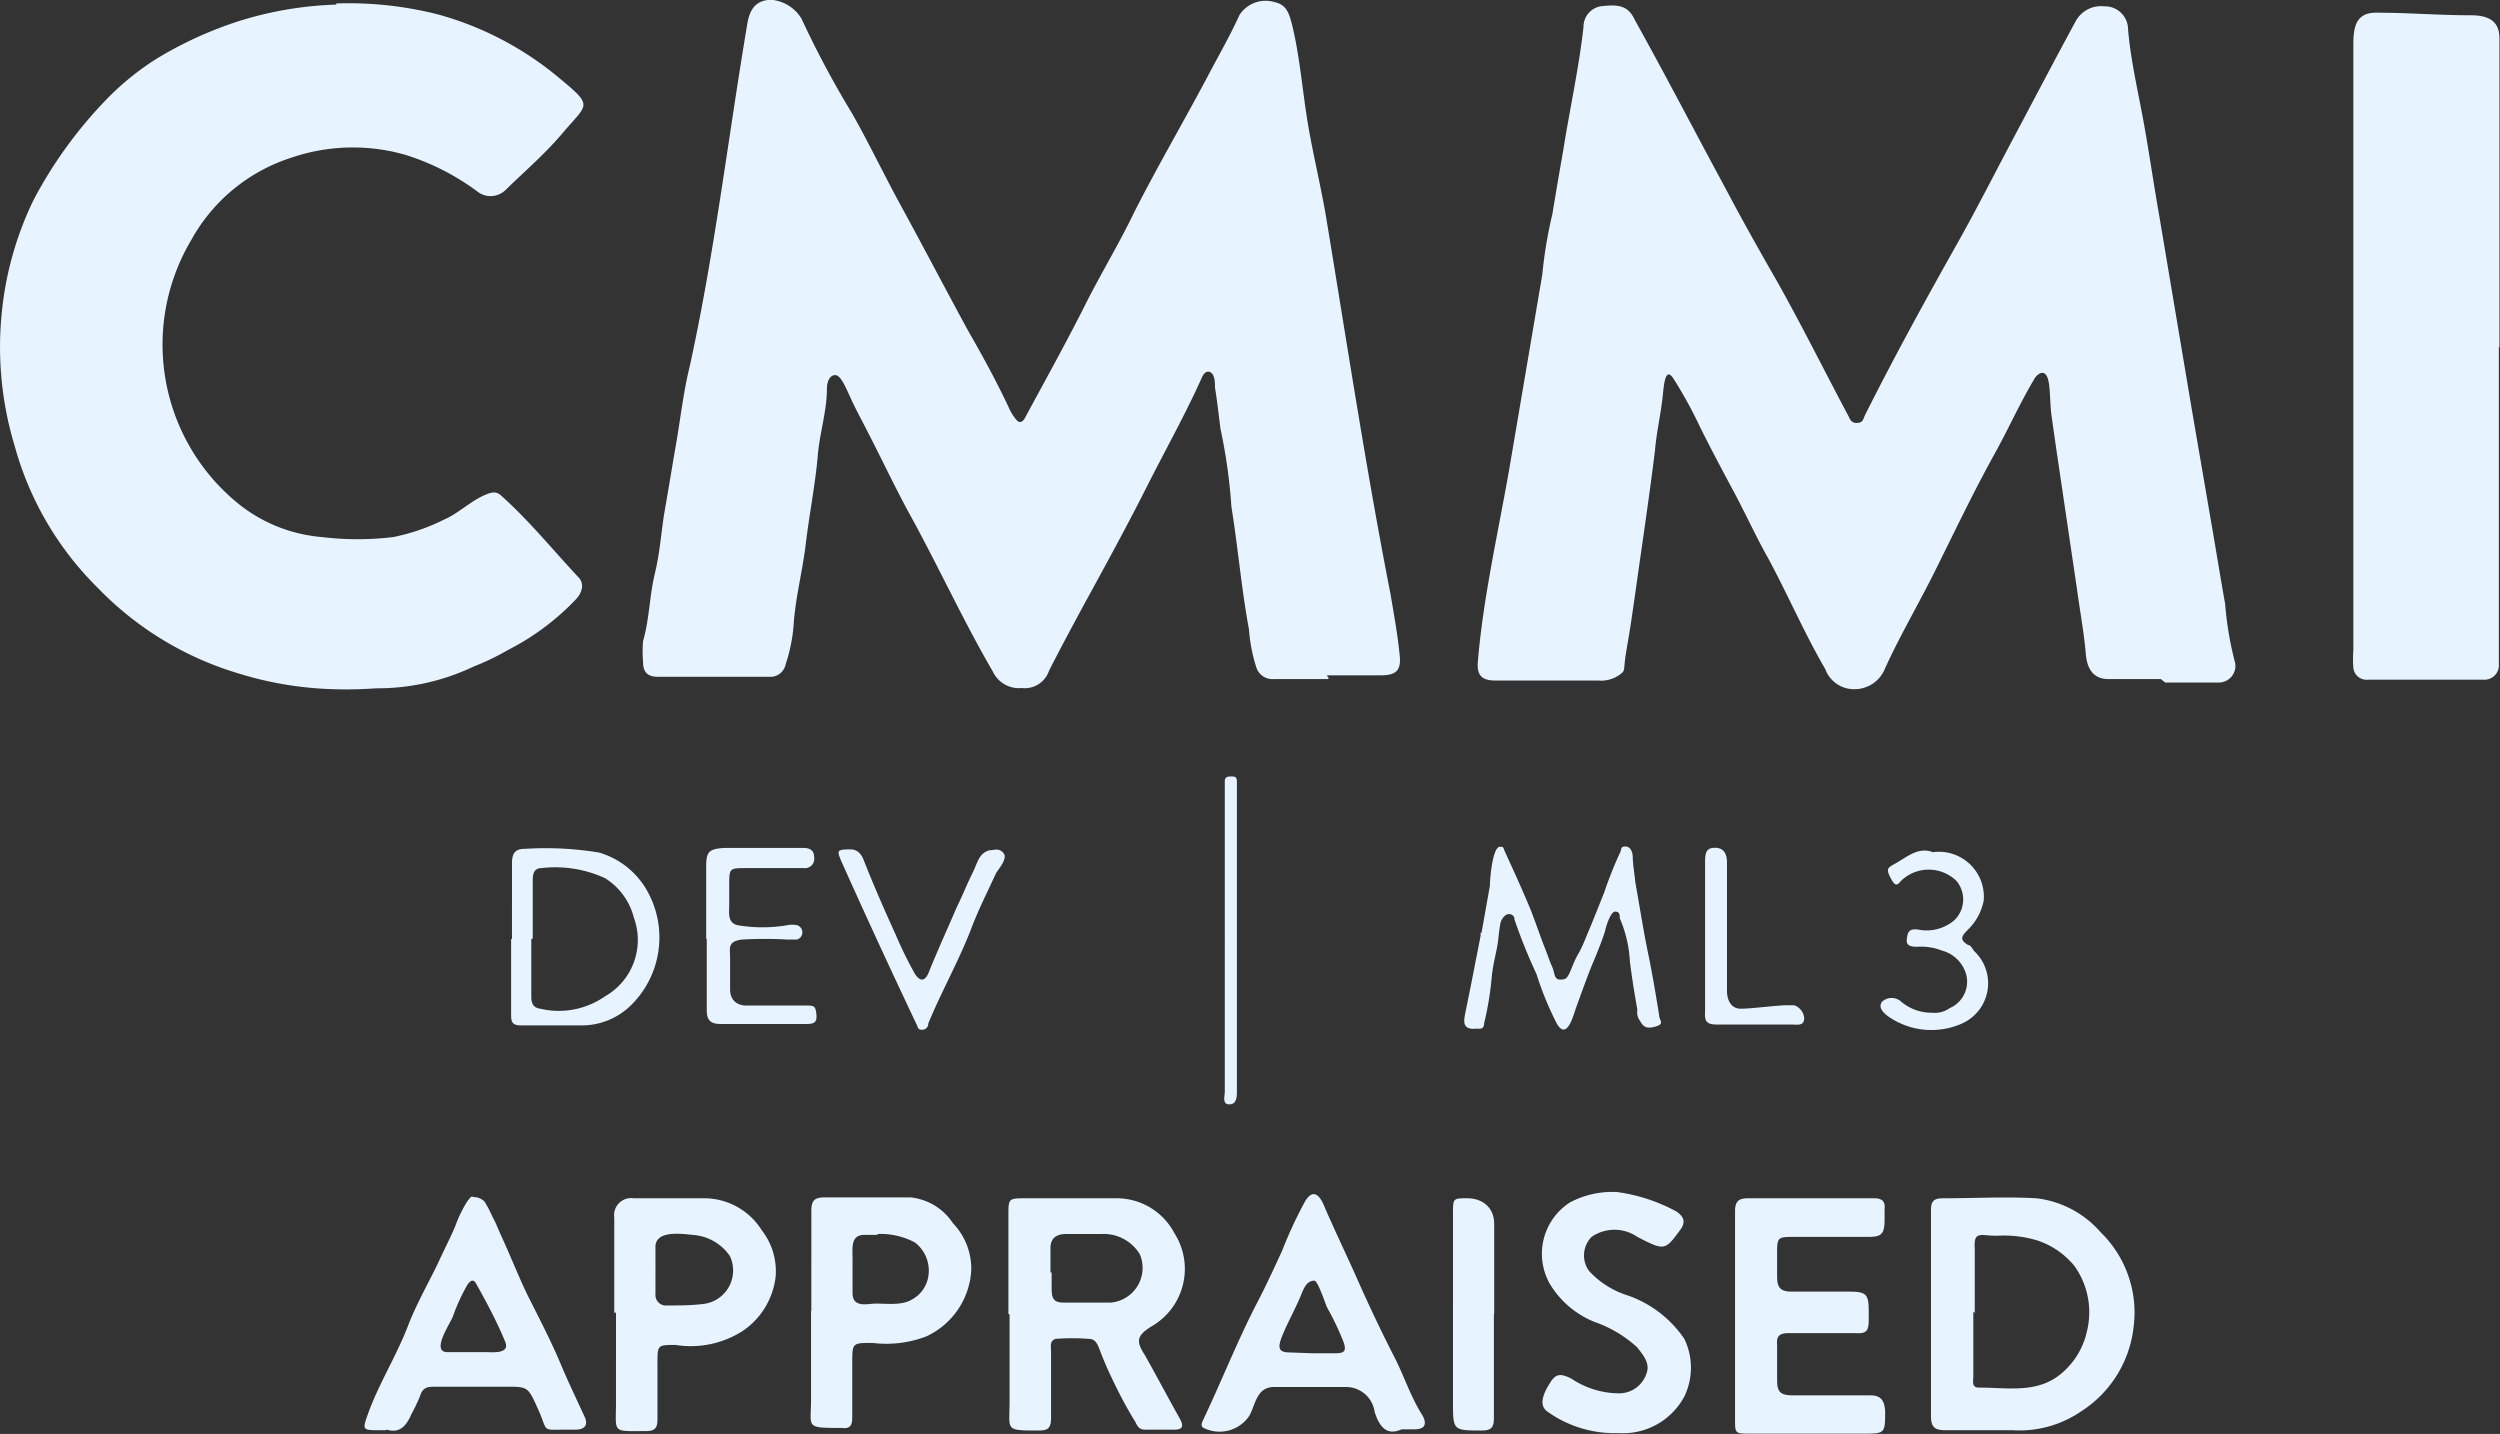
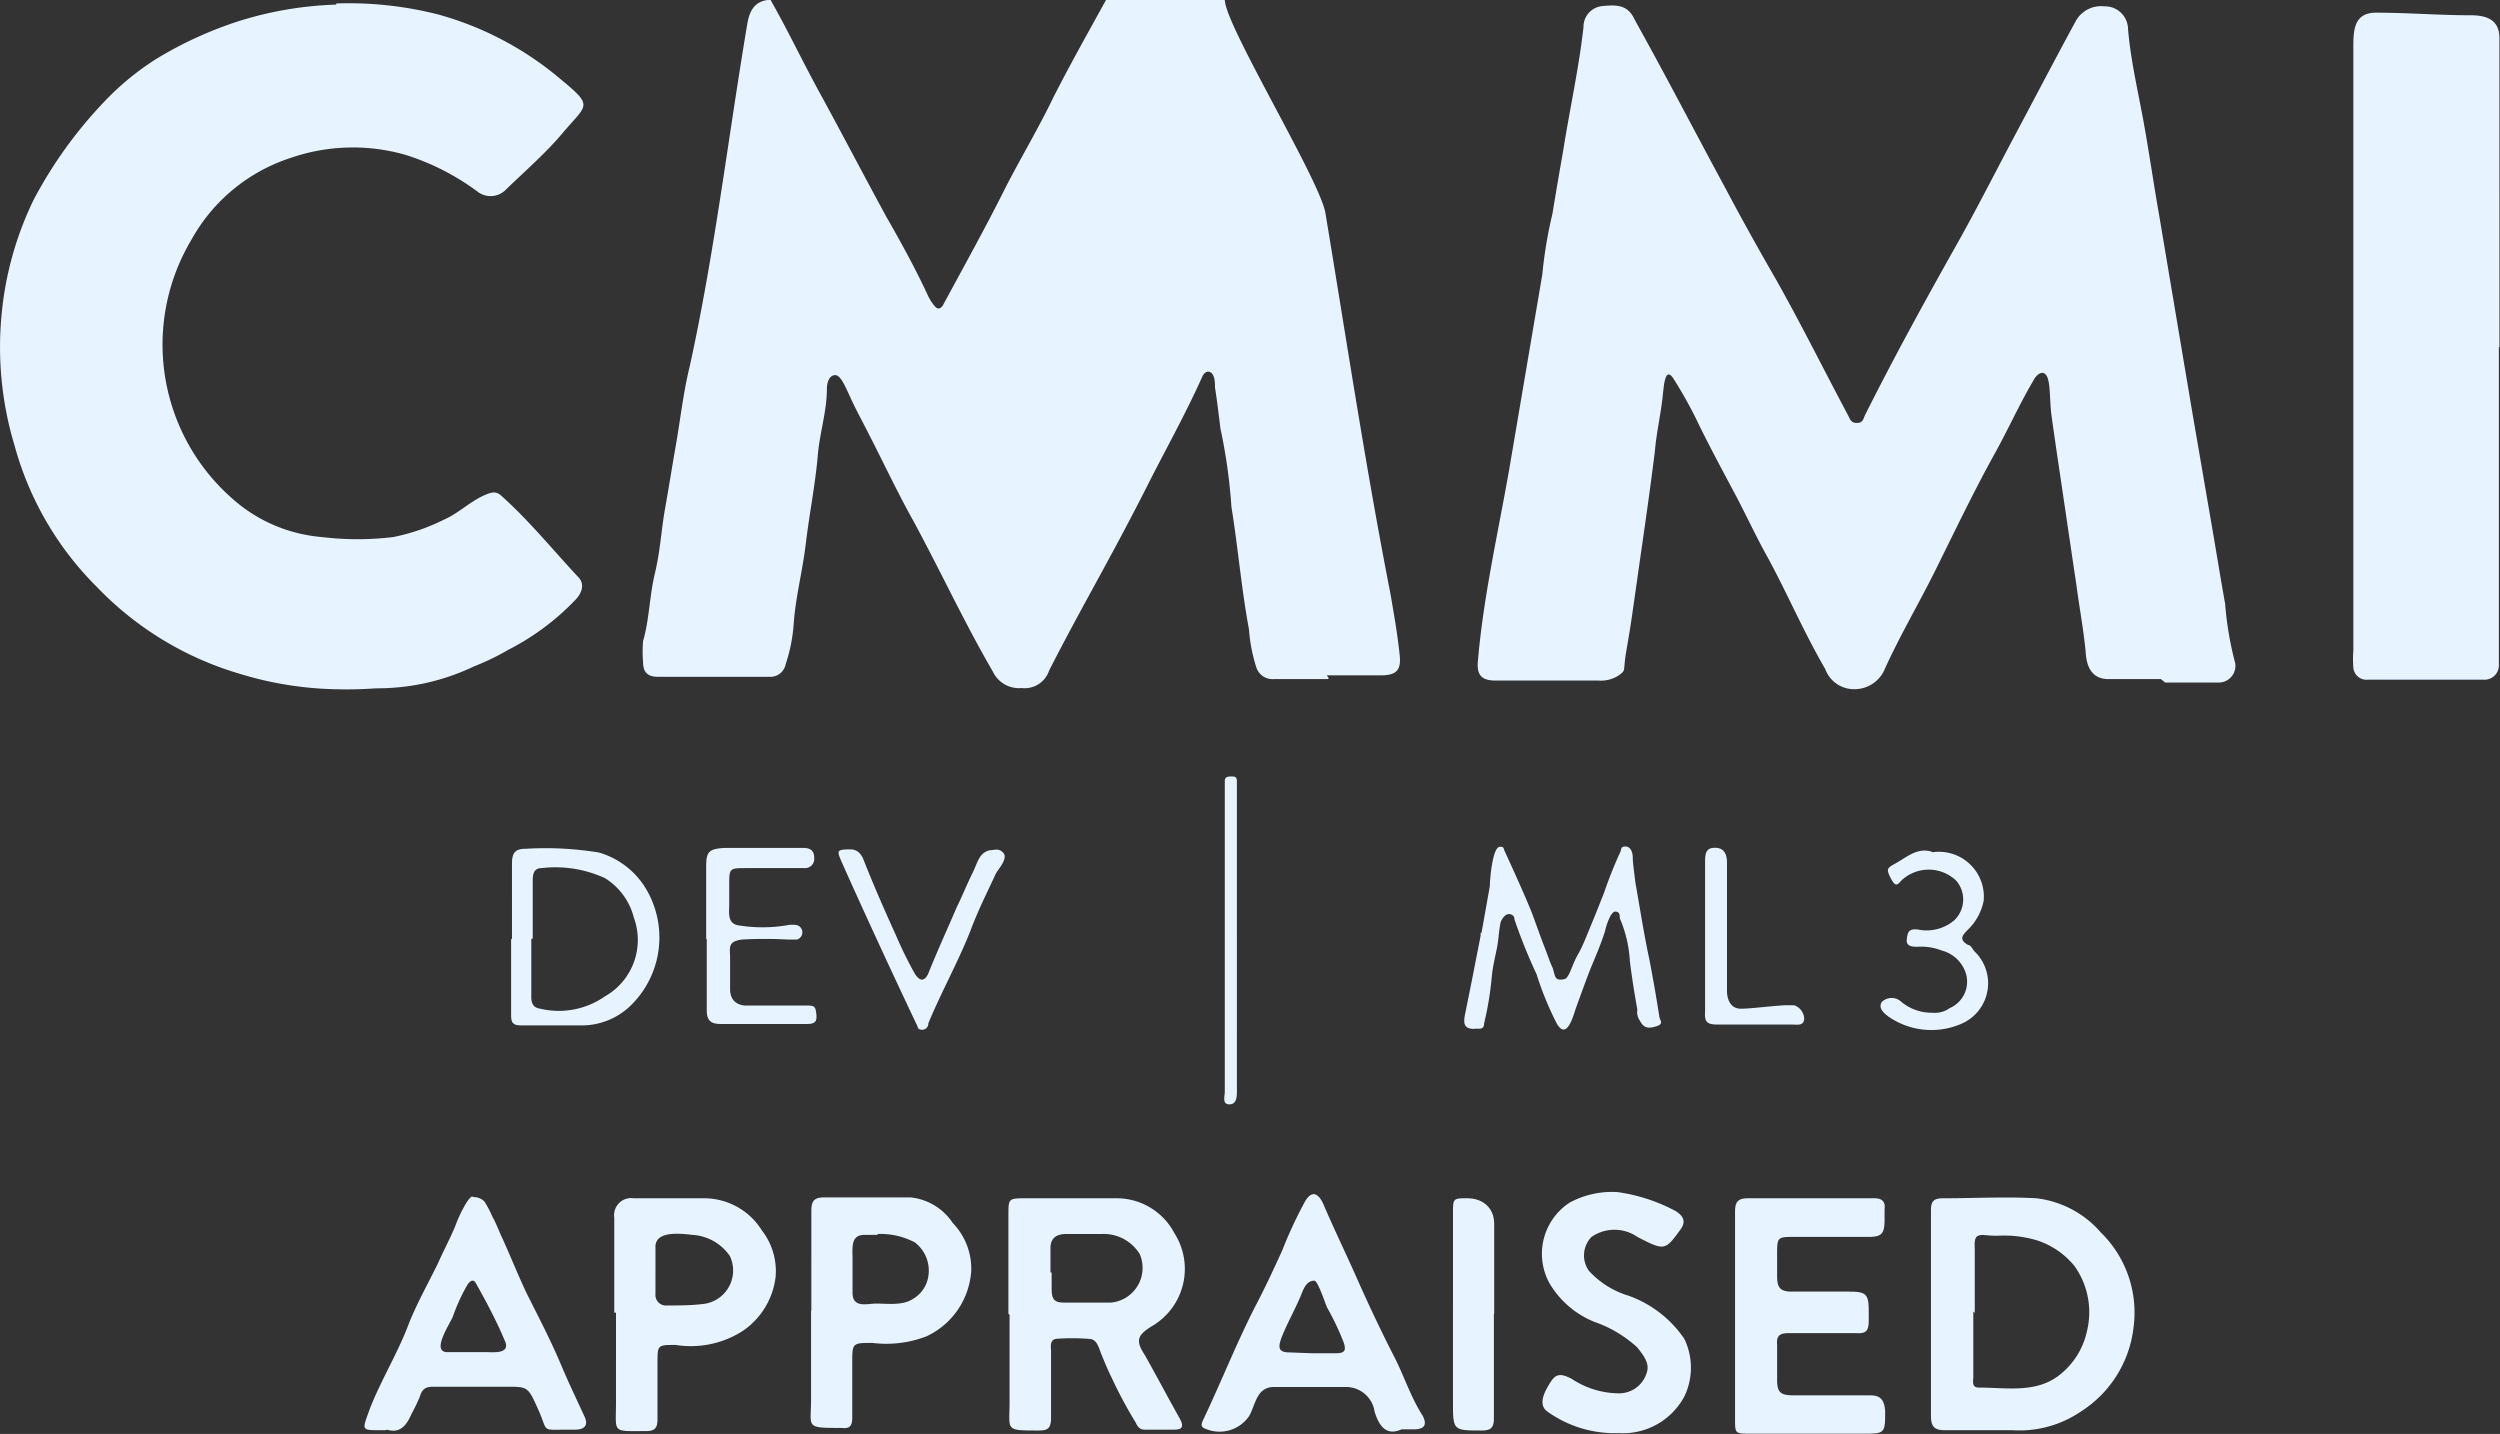
<svg xmlns="http://www.w3.org/2000/svg" id="Layer_1" data-name="Layer 1" viewBox="0 0 86.77 49.77">
  <rect x="0" y="0" width="86.77" height="49.77" fill="#333333" stroke="none" />
  <defs>
    <style>.cls-1{fill:#e7f4ff;}</style>
  </defs>
  <title>cmm1</title>
-   <path class="cls-1" d="M75,43.19H73.18c-.57,0-.76-.42-.79-.93-.07-.76-.22-1.56-.32-2.32-.19-1.27-.38-2.57-.57-3.85s-.19-1.3-.29-2,0-1.49-.32-1.53c-.12,0-.25.13-.31.26-.51.86-.9,1.75-1.4,2.64-.7,1.27-1.34,2.61-2,3.94-.57,1.15-1.21,2.23-1.75,3.41a1.14,1.14,0,0,1-1.08.73,1.06,1.06,0,0,1-1-.7c-.74-1.27-1.31-2.61-2-3.88-.41-.73-.76-1.5-1.15-2.23s-.82-1.53-1.21-2.32a15,15,0,0,0-.89-1.62c-.31-.51-.35.25-.38.47-.06.67-.22,1.31-.28,2-.19,1.55-.42,3.08-.64,4.64s-.22,1.53-.35,2.29,0,.67-.25.86a1.12,1.12,0,0,1-.73.19H51.9c-.51,0-.66-.22-.6-.73.19-2.2.7-4.42,1.08-6.59l1.15-6.77a15.33,15.33,0,0,1,.35-2.1c.12-.73.25-1.49.38-2.23.22-1.4.54-2.83.7-4.26a.72.72,0,0,1,.67-.73c.57-.06.89,0,1.11.48,1.08,1.94,2.1,3.91,3.15,5.85.57,1.08,1.17,2.15,1.78,3.21.86,1.53,1.65,3.12,2.48,4.68.06.12.1.25.29.25s.22-.09.28-.25c1-2,2.1-4,3.18-5.92.7-1.24,1.34-2.51,2-3.75s1.43-2.71,2.13-4a1,1,0,0,1,1-.54.8.8,0,0,1,.83.79c.09,1.08.35,2.17.54,3.22s.35,2.16.54,3.24l1.14,6.78.77,4.48c.25,1.49.25,1.49.38,2.23a11.64,11.64,0,0,0,.35,2.06.58.58,0,0,1-.58.67H75.15L75,43.19Zm-28.91,0H44.21a.59.59,0,0,1-.61-.42,5.64,5.64,0,0,1-.25-1.3c-.26-1.4-.38-2.83-.61-4.26a18.81,18.81,0,0,0-.38-2.71c-.06-.48-.12-1-.19-1.43,0-.13,0-.41-.13-.51s-.25,0-.31.13c-.58,1.3-1.28,2.54-1.94,3.85s-1.43,2.72-2.17,4.07c-.41.76-.82,1.52-1.21,2.29a.89.89,0,0,1-.95.6,1,1,0,0,1-1-.57c-1-1.72-1.82-3.5-2.77-5.25-.48-.86-.92-1.78-1.37-2.67s-.48-.92-.7-1.37-.41-1-.63-1-.29.28-.29.47c0,.8-.26,1.56-.32,2.36-.09,1-.29,2-.41,3s-.35,1.84-.42,2.77a5.65,5.65,0,0,1-.28,1.43.54.54,0,0,1-.57.44H22.83c-.38,0-.51-.19-.51-.51a4.29,4.29,0,0,1,0-.73c.22-.76.22-1.56.41-2.35s.22-1.5.35-2.23.25-1.49.38-2.23c.16-.92.26-1.84.48-2.73.86-3.91,1.33-7.92,2-11.9.1-.57.35-.79.8-.82a1.37,1.37,0,0,1,1.08.66,33.21,33.21,0,0,0,1.75,3.28c.57,1,1.08,2.07,1.65,3.12.8,1.46,1.56,2.92,2.36,4.39.51.89,1,1.78,1.43,2.7a1.66,1.66,0,0,0,.25.41c.1.13.19.13.29,0,.7-1.3,1.43-2.61,2.1-3.94.54-1.08,1.18-2.13,1.72-3.25.79-1.56,1.68-3.08,2.51-4.64.38-.73.79-1.43,1.14-2.2a1.08,1.08,0,0,1,1.24-.44c.39.09.48.38.58.76.25,1,.35,2.13.51,3.18S45.8,25.88,46,27c.73,4.39,1.4,8.84,2.26,13.23.12.7.25,1.43.32,2.13.06.54-.13.7-.67.7H46.05l.07.1ZM11.67,19.74a12.62,12.62,0,0,1,3.53.38,11.15,11.15,0,0,1,4.2,2.2c1.21,1,1,.89.16,1.88-.61.73-1.31,1.33-2,2a.74.74,0,0,1-1,.06A8.42,8.42,0,0,0,14.09,25a6.61,6.61,0,0,0-4,.1,6.08,6.08,0,0,0-3.44,2.83,7.11,7.11,0,0,0,1.72,9.25,5.33,5.33,0,0,0,2.8,1.08,10.29,10.29,0,0,0,2.48,0,7,7,0,0,0,1.75-.6c.51-.22.92-.64,1.43-.86.23-.1.38-.13.54,0,1,.89,1.82,1.91,2.71,2.86.22.23.12.54-.1.77a8.68,8.68,0,0,1-2.35,1.75,8.55,8.55,0,0,1-1.18.57,7.79,7.79,0,0,1-3.4.76,14.3,14.3,0,0,1-2.07,0A12.23,12.23,0,0,1,8.3,43a11.27,11.27,0,0,1-4.93-3,11,11,0,0,1-2.86-4.9,11.82,11.82,0,0,1-.45-4.61,11.54,11.54,0,0,1,1.11-3.94,15.17,15.17,0,0,1,2.42-3.37A9.47,9.47,0,0,1,5.4,21.68a13.4,13.4,0,0,1,2.9-1.33,12.51,12.51,0,0,1,3.37-.57v0ZM86.73,31.67v11a.5.5,0,0,1-.54.54h-4a.46.46,0,0,1-.51-.41,4,4,0,0,1,0-.6v-21c0-.6.06-1.14.79-1.14,1.08,0,2.2.09,3.28.09.57,0,1,.16,1,.8V31.67ZM51.42,52l.29-1.63c0-.22.09-1.36.35-1.36.09,0,.12,0,.15.12.32.7.64,1.4.93,2.1.16.42.31.86.47,1.27s.16.45.26.67.06.45.28.45.23-.07.29-.16.19-.48.32-.7.25-.51.35-.76c.19-.45.38-.93.57-1.41a14.27,14.27,0,0,1,.54-1.36c.07-.1,0-.23.19-.23s.26.2.26.39.06.57.09.86c.16.89.29,1.75.48,2.64.13.66.25,1.36.35,2,0,.13.19.26-.1.35s-.44.06-.57-.19a.5.5,0,0,1-.09-.38c-.1-.57-.19-1.11-.26-1.69a4.4,4.4,0,0,0-.35-1.49c0-.1,0-.23-.16-.23s-.32.51-.35.67c-.12.38-.28.77-.44,1.15s-.38,1-.57,1.52c-.1.29-.32,1.15-.67.54a11,11,0,0,1-.7-1.71,18.58,18.58,0,0,1-.77-1.91.13.13,0,0,0-.06-.13.2.2,0,0,0-.25,0,.57.57,0,0,0-.16.22c-.07.29-.07.58-.13.89s-.16.7-.19,1.09a10.9,10.9,0,0,1-.26,1.55c0,.26-.22.16-.35.19-.44,0-.35-.31-.28-.66s.19-.93.28-1.4.16-.8.23-1.18l0-.1Zm-33.65.22V49.59c0-.38.12-.51.47-.51a11.4,11.4,0,0,1,2.55.13,2.82,2.82,0,0,1,1.62,1.24,3.3,3.3,0,0,1-.45,4,2.44,2.44,0,0,1-1.81.76H18.09c-.29,0-.35-.1-.35-.35V52.2Zm.67,0v2c0,.25.09.38.31.41A2.8,2.8,0,0,0,21,54.2a2.25,2.25,0,0,0,1-2.73A2.27,2.27,0,0,0,21,50.1a4.11,4.11,0,0,0-2.2-.35c-.28,0-.31.22-.31.44v2Zm6.07,0V49.68c0-.5.1-.6.64-.63h2.73c.29,0,.38.13.38.35a.32.32,0,0,1-.35.35h-2c-.6,0-.6,0-.6.6V51c0,.29-.07.64.28.73a5.14,5.14,0,0,0,1.75,0,.88.88,0,0,1,.32,0,.26.26,0,0,1,0,.5h-.32a14.06,14.06,0,0,0-1.59,0c-.51.07-.41.29-.41.64s0,.73,0,1.08.19.54.51.57c.7,0,1.4,0,2.1,0,.28,0,.35,0,.38.26s0,.38-.32.38h-3c-.35,0-.48-.13-.48-.48V52.2Zm5-3.12c.16,0,.35.06.47.38.35.89.73,1.75,1.12,2.61a13.83,13.83,0,0,0,.66,1.34c.13.19.29.31.45,0,.32-.8.67-1.56,1-2.33.19-.38.35-.79.54-1.17s.22-.7.6-.8c.16,0,.32-.09.48.1s-.19.57-.26.7c-.31.67-.63,1.3-.89,2-.44,1.11-1,2.1-1.46,3.21,0,.1-.06.22-.22.22s-.13-.09-.19-.19c-.89-1.88-1.76-3.76-2.61-5.66-.16-.38-.16-.41.35-.41Zm37.56.1a1.56,1.56,0,0,1,1.78,1.68,1.92,1.92,0,0,1-.54,1c-.22.22-.32.35,0,.54.1,0,.16.16.22.22a1.53,1.53,0,0,1-.47,2.52,2.61,2.61,0,0,1-2.52-.26c-.12-.09-.38-.29-.22-.51a.49.49,0,0,1,.67,0,1.64,1.64,0,0,0,1.08.38.88.88,0,0,0,.6-.16,1,1,0,0,0,.58-1.14,1.19,1.19,0,0,0-.86-.86,1.93,1.93,0,0,0-.83-.13c-.16,0-.41,0-.38-.25s.06-.38.38-.35a1.48,1.48,0,0,0,1.27-.32,1,1,0,0,0,.07-1.37,1.38,1.38,0,0,0-1.85-.06c-.16.13-.22.35-.41,0s-.13-.38.09-.51c.42-.22.8-.6,1.31-.44Zm-7.89,3V49.56c0-.23,0-.48.26-.51s.5.06.5.51V54c0,.32.13.63.48.63s1-.09,1.53-.12h.32a.52.52,0,0,1,.35.44c0,.29-.23.23-.45.23H59.62c-.35,0-.47-.07-.44-.45V52.1Zm-16.67,0V46.73c0-.16.13-.16.23-.16s.19,0,.19.16V57.48c0,.19,0,.47-.26.47s-.16-.28-.16-.44V52.2Zm24.51,13V61.62c0-.31.1-.41.42-.41,1.08,0,2.16-.06,3.24,0a3.49,3.49,0,0,1,2.23,1.18,3.89,3.89,0,0,1,1.14,3.31,4,4,0,0,1-1.84,2.92,3.78,3.78,0,0,1-2.36.64c-.76,0-1.55,0-2.32,0-.38,0-.51-.1-.51-.51v-3.5Zm1.47-.06v2.25c0,.16-.07.39.19.39,1,0,2.06.22,2.89-.51a2.63,2.63,0,0,0,.86-1.43A2.76,2.76,0,0,0,72,63.56a2.79,2.79,0,0,0-1.3-.89,4,4,0,0,0-1.37-.16c-.44,0-.51-.06-.67,0s-.12.35-.12.48v2.2ZM35,65.22V61.81c0-.6,0-.6.61-.6h3.15a2.26,2.26,0,0,1,2,1.21,2.3,2.3,0,0,1-.8,3.24c-.51.32-.54.51-.22,1,.41.73.8,1.47,1.21,2.2.19.35,0,.38-.22.38h-1c-.19,0-.26-.13-.32-.26a15.38,15.38,0,0,1-.83-1.55c-.13-.26-.24-.53-.35-.8s-.16-.54-.44-.54a7.36,7.36,0,0,0-1.15,0c-.22.06-.16.29-.16.44v2.29c0,.39-.12.45-.44.45-1.18,0-1,0-1-1V65.25l0,0Zm1.5-1.43v.44c0,.38,0,.6.41.6h1.65a1.21,1.21,0,0,0,1-1.68,1.47,1.47,0,0,0-1.34-.7H37c-.35,0-.54.16-.54.48v.85Zm23.72,1.4V61.66c0-.35.13-.45.45-.45h4.39c.28,0,.38.13.35.38v.35c0,.51-.1.61-.57.61H62.31c-.63,0-.63,0-.63.63v.73c0,.38.09.54.51.54h2c.6,0,.67.1.67.7v.29c0,.35-.07.48-.45.45H62.09c-.32,0-.44.09-.41.41v1.21c0,.44.12.54.57.54h2.67c.35,0,.48.16.51.54,0,.79,0,.79-.79.79H60.76c-.55,0-.54,0-.54-.54V65.19ZM48.57,69.26c-.51.19-.73-.23-.86-.64a1,1,0,0,0-1-.86H44.22c-.61,0-.64.61-.86,1a1.24,1.24,0,0,1-1.47.47c-.16-.06-.25-.09-.12-.35.63-1.33,1.17-2.7,1.84-4,.32-.61.61-1.24.89-1.85a15.06,15.06,0,0,1,.8-1.72c.25-.41.47-.25.63.1.38.89.8,1.75,1.18,2.61s.83,1.81,1.27,2.67c.35.67.57,1.4,1,2.07.16.32.06.47-.32.47h-.41l0,0Zm-3-2.67h.67c.35,0,.54,0,.38-.42A9.5,9.5,0,0,0,46.06,65c-.06-.13-.32-.93-.44-.93-.29,0-.39.32-.48.54-.19.45-.42.86-.61,1.31s-.19.64.23.64ZM13.39,69.26H13.2c-.67,0-.63,0-.38-.7.38-1,1-2,1.37-3,.28-.7.67-1.4,1-2.07.2-.45.42-.86.61-1.31a4.44,4.44,0,0,1,.41-.85c.19-.26.16-.16.26-.16a.51.51,0,0,1,.35.16,4,4,0,0,1,.28.54c.1.16.23.51.35.76.29.64.54,1.27.83,1.88.41.82.83,1.62,1.18,2.45.25.6.54,1.2.82,1.81.16.32,0,.47-.31.47h-.29c-.92,0-.64.1-1-.7s-.35-.79-1.14-.79H15.11c-.25,0-.44,0-.54.35a6.44,6.44,0,0,1-.29.6c-.19.45-.44.67-.85.54Zm3-2.71h.51c.19,0,.8.07.64-.35-.29-.7-.64-1.36-1-2-.09-.19-.19-.16-.31,0a6.55,6.55,0,0,0-.51,1.11c-.1.26-.8,1.27-.16,1.24h.79Zm11.77-1.43V61.65c0-.35.1-.47.45-.47h3a2,2,0,0,1,1.46.89,2.28,2.28,0,0,1,.64,1.65A2.7,2.7,0,0,1,32.16,66a3.88,3.88,0,0,1-1.88.23c-.7,0-.7,0-.7.7v1.87c0,.29-.06.42-.38.38-1.27,0-1.05,0-1.05-1V65.12Zm2.32-2.64H30c-.48,0-.41.45-.41.83v1.18c0,.47.38.41.7.38s.95.09,1.33-.13a1.11,1.11,0,0,0,.61-.89,1.23,1.23,0,0,0-.48-1.11,2.55,2.55,0,0,0-1.31-.29Zm-9.16,2.7v-3.3a.59.59,0,0,1,.67-.67h2.45a2.36,2.36,0,0,1,2,1.11,2.31,2.31,0,0,1,.48,1.62,2.64,2.64,0,0,1-1.15,1.88,3.34,3.34,0,0,1-2.32.48c-.63,0-.63,0-.63.63v1.94c0,.29-.07.42-.39.42-1.21,0-1.05.09-1.05-1V65.18Zm1.43-1.46v.8a.37.37,0,0,0,.42.41c.44,0,.86,0,1.3-.06a1.17,1.17,0,0,0,.86-1.66,1.7,1.7,0,0,0-1.3-.73c-.51-.06-1.31-.13-1.28.45v.79ZM56.17,61a6,6,0,0,1,2,.66c.29.19.35.39.13.67-.51.7-.54.7-1.47.22a1.4,1.4,0,0,0-1.59,0,.92.92,0,0,0-.09,1.18,3.07,3.07,0,0,0,1.37.86,3.94,3.94,0,0,1,1.94,1.5,2.3,2.3,0,0,1,0,2,2.42,2.42,0,0,1-2.29,1.27,4,4,0,0,1-2.48-.76c-.32-.25-.07-.7.12-1s.35-.32.73-.13a3,3,0,0,0,1.66.51,1,1,0,0,0,.95-.7c.13-.35-.13-.64-.32-.89a4.26,4.26,0,0,0-1.49-.89,3.19,3.19,0,0,1-1.56-1.34,2.12,2.12,0,0,1,.7-2.8A3.1,3.1,0,0,1,56.21,61l0,0Zm-4.32,4.23v3.62c0,.32-.1.42-.42.42-1,0-1,0-1-1V61.75c0-.54,0-.54.5-.54s.93.3.93.89v3.12Z" transform="translate(0 -19.62)" />
+   <path class="cls-1" d="M75,43.19H73.18c-.57,0-.76-.42-.79-.93-.07-.76-.22-1.56-.32-2.32-.19-1.27-.38-2.57-.57-3.85s-.19-1.3-.29-2,0-1.49-.32-1.53c-.12,0-.25.13-.31.26-.51.86-.9,1.75-1.4,2.64-.7,1.27-1.34,2.61-2,3.94-.57,1.15-1.21,2.23-1.75,3.41a1.14,1.14,0,0,1-1.08.73,1.06,1.06,0,0,1-1-.7c-.74-1.27-1.31-2.61-2-3.88-.41-.73-.76-1.5-1.15-2.23s-.82-1.53-1.21-2.32a15,15,0,0,0-.89-1.62c-.31-.51-.35.25-.38.47-.06.67-.22,1.31-.28,2-.19,1.55-.42,3.08-.64,4.64s-.22,1.53-.35,2.29,0,.67-.25.86a1.12,1.12,0,0,1-.73.19H51.9c-.51,0-.66-.22-.6-.73.19-2.2.7-4.42,1.08-6.59l1.15-6.77a15.33,15.33,0,0,1,.35-2.1c.12-.73.25-1.49.38-2.23.22-1.4.54-2.83.7-4.26a.72.72,0,0,1,.67-.73c.57-.06.89,0,1.11.48,1.08,1.94,2.1,3.91,3.15,5.85.57,1.08,1.17,2.15,1.78,3.21.86,1.53,1.65,3.12,2.48,4.68.06.12.1.25.29.25s.22-.09.28-.25c1-2,2.1-4,3.18-5.92.7-1.24,1.34-2.51,2-3.75s1.43-2.71,2.13-4a1,1,0,0,1,1-.54.8.8,0,0,1,.83.79c.09,1.08.35,2.17.54,3.22s.35,2.16.54,3.24l1.14,6.78.77,4.48c.25,1.49.25,1.49.38,2.23a11.64,11.64,0,0,0,.35,2.06.58.58,0,0,1-.58.67H75.15L75,43.19Zm-28.91,0H44.21a.59.59,0,0,1-.61-.42,5.64,5.64,0,0,1-.25-1.3c-.26-1.4-.38-2.83-.61-4.26a18.81,18.81,0,0,0-.38-2.71c-.06-.48-.12-1-.19-1.43,0-.13,0-.41-.13-.51s-.25,0-.31.13c-.58,1.3-1.28,2.54-1.94,3.85s-1.43,2.72-2.17,4.07c-.41.76-.82,1.52-1.21,2.29a.89.89,0,0,1-.95.6,1,1,0,0,1-1-.57c-1-1.72-1.82-3.5-2.77-5.25-.48-.86-.92-1.78-1.37-2.67s-.48-.92-.7-1.37-.41-1-.63-1-.29.28-.29.47c0,.8-.26,1.56-.32,2.36-.09,1-.29,2-.41,3s-.35,1.84-.42,2.77a5.65,5.65,0,0,1-.28,1.43.54.54,0,0,1-.57.44H22.83c-.38,0-.51-.19-.51-.51a4.29,4.29,0,0,1,0-.73c.22-.76.22-1.56.41-2.35s.22-1.5.35-2.23.25-1.49.38-2.23c.16-.92.26-1.84.48-2.73.86-3.91,1.33-7.92,2-11.9.1-.57.35-.79.8-.82c.57,1,1.08,2.07,1.65,3.12.8,1.46,1.56,2.92,2.36,4.39.51.89,1,1.78,1.43,2.7a1.66,1.66,0,0,0,.25.41c.1.13.19.13.29,0,.7-1.3,1.43-2.61,2.1-3.94.54-1.08,1.18-2.13,1.72-3.25.79-1.56,1.68-3.08,2.51-4.64.38-.73.79-1.43,1.14-2.2a1.08,1.08,0,0,1,1.24-.44c.39.09.48.38.58.76.25,1,.35,2.13.51,3.18S45.8,25.88,46,27c.73,4.39,1.4,8.84,2.26,13.23.12.7.25,1.43.32,2.13.06.54-.13.7-.67.7H46.05l.07.1ZM11.67,19.74a12.62,12.62,0,0,1,3.53.38,11.15,11.15,0,0,1,4.2,2.2c1.21,1,1,.89.16,1.88-.61.73-1.31,1.33-2,2a.74.74,0,0,1-1,.06A8.42,8.42,0,0,0,14.09,25a6.61,6.61,0,0,0-4,.1,6.08,6.08,0,0,0-3.44,2.83,7.11,7.11,0,0,0,1.72,9.25,5.33,5.33,0,0,0,2.8,1.08,10.29,10.29,0,0,0,2.48,0,7,7,0,0,0,1.75-.6c.51-.22.92-.64,1.43-.86.23-.1.38-.13.54,0,1,.89,1.82,1.91,2.71,2.86.22.23.12.54-.1.77a8.68,8.68,0,0,1-2.35,1.75,8.55,8.55,0,0,1-1.18.57,7.79,7.79,0,0,1-3.4.76,14.3,14.3,0,0,1-2.07,0A12.23,12.23,0,0,1,8.3,43a11.27,11.27,0,0,1-4.93-3,11,11,0,0,1-2.86-4.9,11.82,11.82,0,0,1-.45-4.61,11.54,11.54,0,0,1,1.11-3.94,15.17,15.17,0,0,1,2.42-3.37A9.47,9.47,0,0,1,5.4,21.68a13.4,13.4,0,0,1,2.9-1.33,12.51,12.51,0,0,1,3.37-.57v0ZM86.73,31.67v11a.5.5,0,0,1-.54.54h-4a.46.46,0,0,1-.51-.41,4,4,0,0,1,0-.6v-21c0-.6.06-1.14.79-1.14,1.08,0,2.2.09,3.28.09.57,0,1,.16,1,.8V31.67ZM51.42,52l.29-1.63c0-.22.09-1.36.35-1.36.09,0,.12,0,.15.12.32.7.64,1.4.93,2.1.16.42.31.86.47,1.27s.16.45.26.67.06.45.28.45.23-.07.29-.16.19-.48.32-.7.25-.51.35-.76c.19-.45.38-.93.57-1.41a14.27,14.27,0,0,1,.54-1.36c.07-.1,0-.23.19-.23s.26.2.26.39.06.57.09.86c.16.89.29,1.75.48,2.64.13.66.25,1.36.35,2,0,.13.19.26-.1.35s-.44.06-.57-.19a.5.5,0,0,1-.09-.38c-.1-.57-.19-1.11-.26-1.69a4.4,4.4,0,0,0-.35-1.49c0-.1,0-.23-.16-.23s-.32.51-.35.67c-.12.38-.28.77-.44,1.15s-.38,1-.57,1.52c-.1.29-.32,1.15-.67.54a11,11,0,0,1-.7-1.71,18.58,18.58,0,0,1-.77-1.91.13.13,0,0,0-.06-.13.2.2,0,0,0-.25,0,.57.57,0,0,0-.16.22c-.07.29-.07.58-.13.89s-.16.7-.19,1.09a10.9,10.9,0,0,1-.26,1.55c0,.26-.22.16-.35.19-.44,0-.35-.31-.28-.66s.19-.93.28-1.4.16-.8.23-1.18l0-.1Zm-33.65.22V49.59c0-.38.12-.51.47-.51a11.4,11.4,0,0,1,2.55.13,2.82,2.82,0,0,1,1.62,1.24,3.3,3.3,0,0,1-.45,4,2.44,2.44,0,0,1-1.81.76H18.09c-.29,0-.35-.1-.35-.35V52.2Zm.67,0v2c0,.25.09.38.31.41A2.8,2.8,0,0,0,21,54.2a2.25,2.25,0,0,0,1-2.73A2.27,2.27,0,0,0,21,50.1a4.11,4.11,0,0,0-2.2-.35c-.28,0-.31.22-.31.44v2Zm6.07,0V49.68c0-.5.1-.6.64-.63h2.73c.29,0,.38.13.38.35a.32.32,0,0,1-.35.35h-2c-.6,0-.6,0-.6.6V51c0,.29-.07.64.28.73a5.14,5.14,0,0,0,1.75,0,.88.88,0,0,1,.32,0,.26.26,0,0,1,0,.5h-.32a14.06,14.06,0,0,0-1.59,0c-.51.07-.41.29-.41.64s0,.73,0,1.08.19.54.51.57c.7,0,1.4,0,2.1,0,.28,0,.35,0,.38.26s0,.38-.32.38h-3c-.35,0-.48-.13-.48-.48V52.2Zm5-3.12c.16,0,.35.06.47.38.35.89.73,1.75,1.12,2.61a13.83,13.83,0,0,0,.66,1.34c.13.19.29.31.45,0,.32-.8.67-1.56,1-2.33.19-.38.35-.79.54-1.17s.22-.7.6-.8c.16,0,.32-.09.48.1s-.19.57-.26.7c-.31.67-.63,1.3-.89,2-.44,1.11-1,2.1-1.46,3.21,0,.1-.06.22-.22.22s-.13-.09-.19-.19c-.89-1.88-1.76-3.76-2.61-5.66-.16-.38-.16-.41.35-.41Zm37.56.1a1.56,1.56,0,0,1,1.78,1.68,1.92,1.92,0,0,1-.54,1c-.22.22-.32.35,0,.54.1,0,.16.16.22.22a1.53,1.53,0,0,1-.47,2.52,2.61,2.61,0,0,1-2.52-.26c-.12-.09-.38-.29-.22-.51a.49.49,0,0,1,.67,0,1.64,1.64,0,0,0,1.08.38.88.88,0,0,0,.6-.16,1,1,0,0,0,.58-1.14,1.19,1.19,0,0,0-.86-.86,1.93,1.93,0,0,0-.83-.13c-.16,0-.41,0-.38-.25s.06-.38.38-.35a1.48,1.48,0,0,0,1.27-.32,1,1,0,0,0,.07-1.37,1.38,1.38,0,0,0-1.85-.06c-.16.13-.22.35-.41,0s-.13-.38.09-.51c.42-.22.8-.6,1.31-.44Zm-7.89,3V49.56c0-.23,0-.48.26-.51s.5.06.5.51V54c0,.32.13.63.48.63s1-.09,1.53-.12h.32a.52.52,0,0,1,.35.44c0,.29-.23.23-.45.23H59.62c-.35,0-.47-.07-.44-.45V52.1Zm-16.67,0V46.73c0-.16.13-.16.23-.16s.19,0,.19.16V57.48c0,.19,0,.47-.26.47s-.16-.28-.16-.44V52.2Zm24.51,13V61.62c0-.31.1-.41.42-.41,1.08,0,2.16-.06,3.24,0a3.49,3.49,0,0,1,2.23,1.18,3.89,3.89,0,0,1,1.14,3.31,4,4,0,0,1-1.84,2.92,3.78,3.78,0,0,1-2.36.64c-.76,0-1.55,0-2.32,0-.38,0-.51-.1-.51-.51v-3.5Zm1.47-.06v2.25c0,.16-.07.39.19.39,1,0,2.06.22,2.89-.51a2.63,2.63,0,0,0,.86-1.43A2.76,2.76,0,0,0,72,63.56a2.79,2.79,0,0,0-1.3-.89,4,4,0,0,0-1.37-.16c-.44,0-.51-.06-.67,0s-.12.35-.12.48v2.2ZM35,65.22V61.81c0-.6,0-.6.61-.6h3.15a2.26,2.26,0,0,1,2,1.21,2.3,2.3,0,0,1-.8,3.24c-.51.32-.54.51-.22,1,.41.73.8,1.47,1.21,2.2.19.35,0,.38-.22.38h-1c-.19,0-.26-.13-.32-.26a15.38,15.38,0,0,1-.83-1.55c-.13-.26-.24-.53-.35-.8s-.16-.54-.44-.54a7.36,7.36,0,0,0-1.15,0c-.22.06-.16.29-.16.44v2.29c0,.39-.12.45-.44.45-1.18,0-1,0-1-1V65.25l0,0Zm1.5-1.43v.44c0,.38,0,.6.41.6h1.65a1.21,1.21,0,0,0,1-1.68,1.47,1.47,0,0,0-1.34-.7H37c-.35,0-.54.16-.54.48v.85Zm23.72,1.4V61.66c0-.35.13-.45.45-.45h4.39c.28,0,.38.13.35.38v.35c0,.51-.1.61-.57.61H62.31c-.63,0-.63,0-.63.63v.73c0,.38.09.54.51.54h2c.6,0,.67.1.67.7v.29c0,.35-.07.48-.45.45H62.09c-.32,0-.44.09-.41.41v1.21c0,.44.12.54.57.54h2.67c.35,0,.48.16.51.54,0,.79,0,.79-.79.79H60.76c-.55,0-.54,0-.54-.54V65.19ZM48.57,69.26c-.51.19-.73-.23-.86-.64a1,1,0,0,0-1-.86H44.22c-.61,0-.64.61-.86,1a1.24,1.24,0,0,1-1.47.47c-.16-.06-.25-.09-.12-.35.63-1.33,1.17-2.7,1.84-4,.32-.61.61-1.24.89-1.85a15.06,15.06,0,0,1,.8-1.72c.25-.41.47-.25.63.1.38.89.8,1.75,1.18,2.61s.83,1.81,1.27,2.67c.35.67.57,1.4,1,2.07.16.32.06.47-.32.47h-.41l0,0Zm-3-2.67h.67c.35,0,.54,0,.38-.42A9.5,9.5,0,0,0,46.06,65c-.06-.13-.32-.93-.44-.93-.29,0-.39.32-.48.54-.19.45-.42.86-.61,1.31s-.19.64.23.64ZM13.39,69.26H13.2c-.67,0-.63,0-.38-.7.38-1,1-2,1.37-3,.28-.7.67-1.4,1-2.07.2-.45.42-.86.61-1.31a4.44,4.44,0,0,1,.41-.85c.19-.26.16-.16.26-.16a.51.51,0,0,1,.35.16,4,4,0,0,1,.28.54c.1.16.23.51.35.76.29.64.54,1.27.83,1.88.41.82.83,1.62,1.18,2.45.25.6.54,1.2.82,1.81.16.32,0,.47-.31.47h-.29c-.92,0-.64.1-1-.7s-.35-.79-1.14-.79H15.11c-.25,0-.44,0-.54.35a6.44,6.44,0,0,1-.29.6c-.19.45-.44.67-.85.54Zm3-2.71h.51c.19,0,.8.07.64-.35-.29-.7-.64-1.36-1-2-.09-.19-.19-.16-.31,0a6.55,6.55,0,0,0-.51,1.11c-.1.26-.8,1.27-.16,1.24h.79Zm11.77-1.43V61.65c0-.35.1-.47.45-.47h3a2,2,0,0,1,1.46.89,2.28,2.28,0,0,1,.64,1.65A2.7,2.7,0,0,1,32.16,66a3.88,3.88,0,0,1-1.88.23c-.7,0-.7,0-.7.7v1.87c0,.29-.06.42-.38.38-1.27,0-1.05,0-1.05-1V65.12Zm2.32-2.64H30c-.48,0-.41.45-.41.83v1.18c0,.47.38.41.7.38s.95.09,1.33-.13a1.11,1.11,0,0,0,.61-.89,1.23,1.23,0,0,0-.48-1.11,2.55,2.55,0,0,0-1.31-.29Zm-9.16,2.7v-3.3a.59.59,0,0,1,.67-.67h2.45a2.36,2.36,0,0,1,2,1.11,2.31,2.31,0,0,1,.48,1.62,2.64,2.64,0,0,1-1.15,1.88,3.34,3.34,0,0,1-2.32.48c-.63,0-.63,0-.63.63v1.94c0,.29-.07.42-.39.42-1.21,0-1.05.09-1.05-1V65.18Zm1.43-1.46v.8a.37.37,0,0,0,.42.41c.44,0,.86,0,1.3-.06a1.17,1.17,0,0,0,.86-1.66,1.7,1.7,0,0,0-1.3-.73c-.51-.06-1.31-.13-1.28.45v.79ZM56.17,61a6,6,0,0,1,2,.66c.29.19.35.39.13.67-.51.7-.54.7-1.47.22a1.4,1.4,0,0,0-1.59,0,.92.92,0,0,0-.09,1.18,3.07,3.07,0,0,0,1.37.86,3.94,3.94,0,0,1,1.94,1.5,2.3,2.3,0,0,1,0,2,2.42,2.42,0,0,1-2.29,1.27,4,4,0,0,1-2.48-.76c-.32-.25-.07-.7.12-1s.35-.32.73-.13a3,3,0,0,0,1.66.51,1,1,0,0,0,.95-.7c.13-.35-.13-.64-.32-.89a4.26,4.26,0,0,0-1.49-.89,3.19,3.19,0,0,1-1.56-1.34,2.12,2.12,0,0,1,.7-2.8A3.1,3.1,0,0,1,56.21,61l0,0Zm-4.32,4.23v3.62c0,.32-.1.42-.42.42-1,0-1,0-1-1V61.75c0-.54,0-.54.5-.54s.93.3.93.89v3.12Z" transform="translate(0 -19.62)" />
</svg>